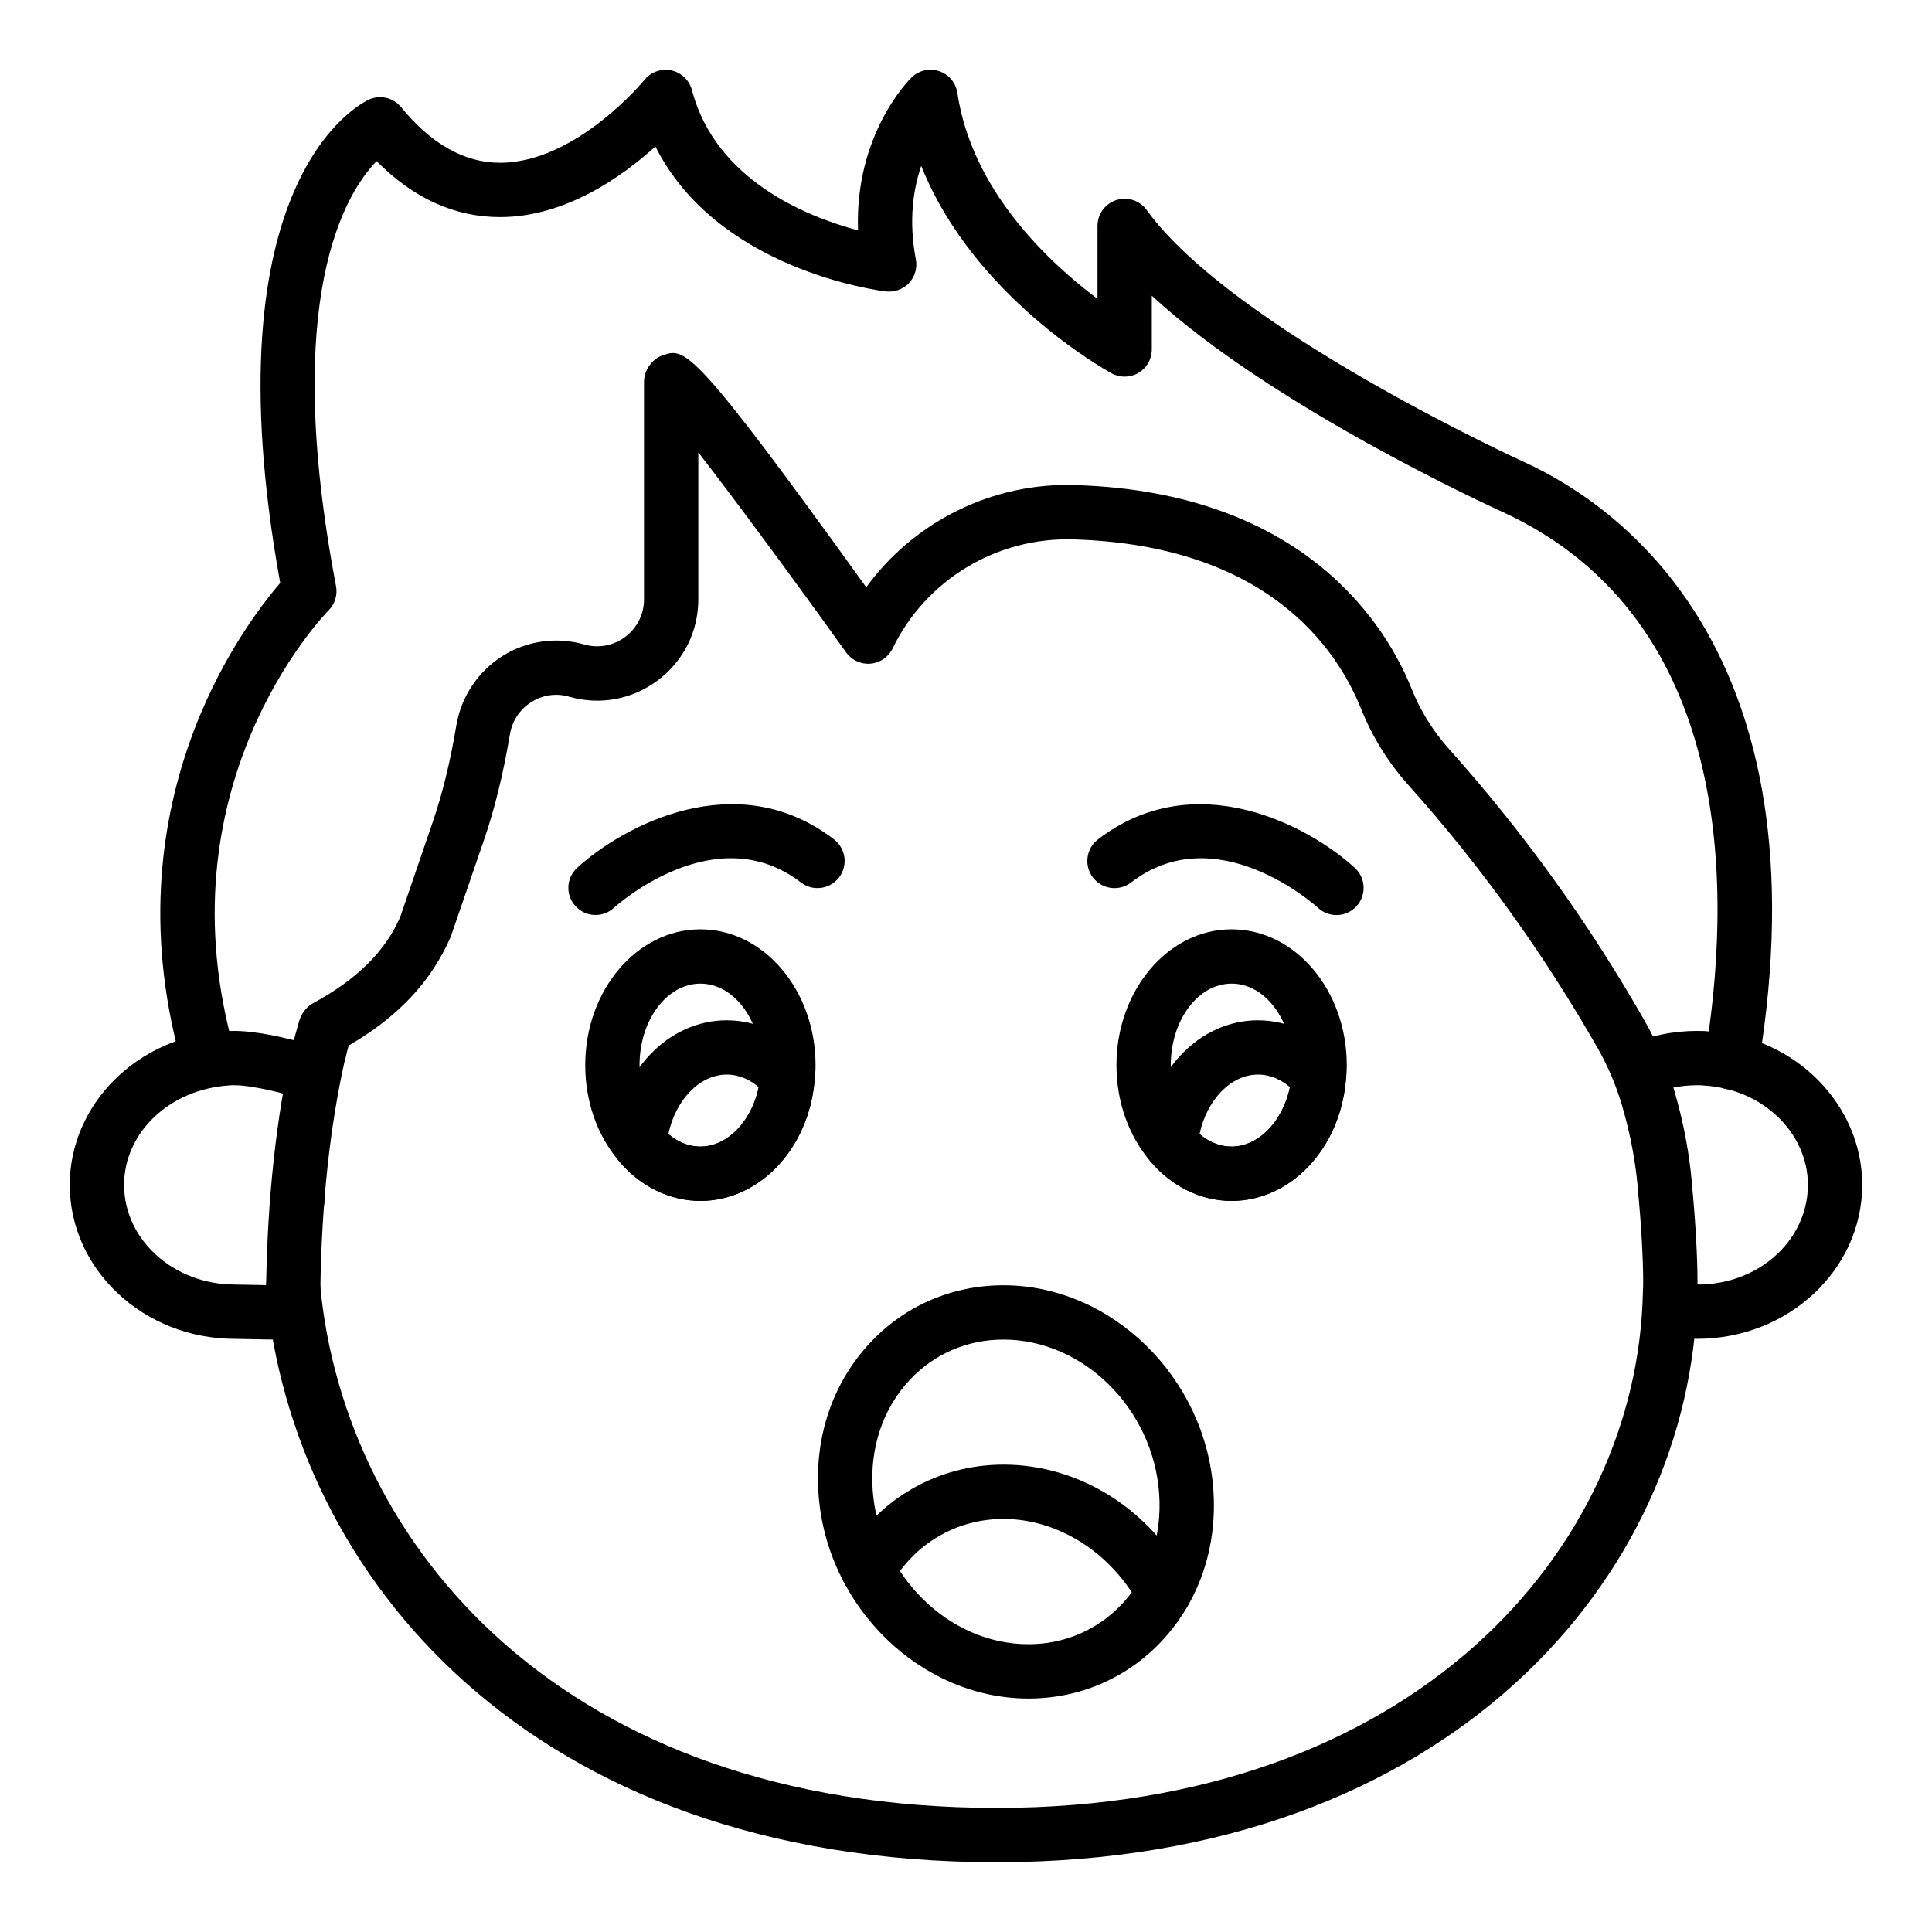
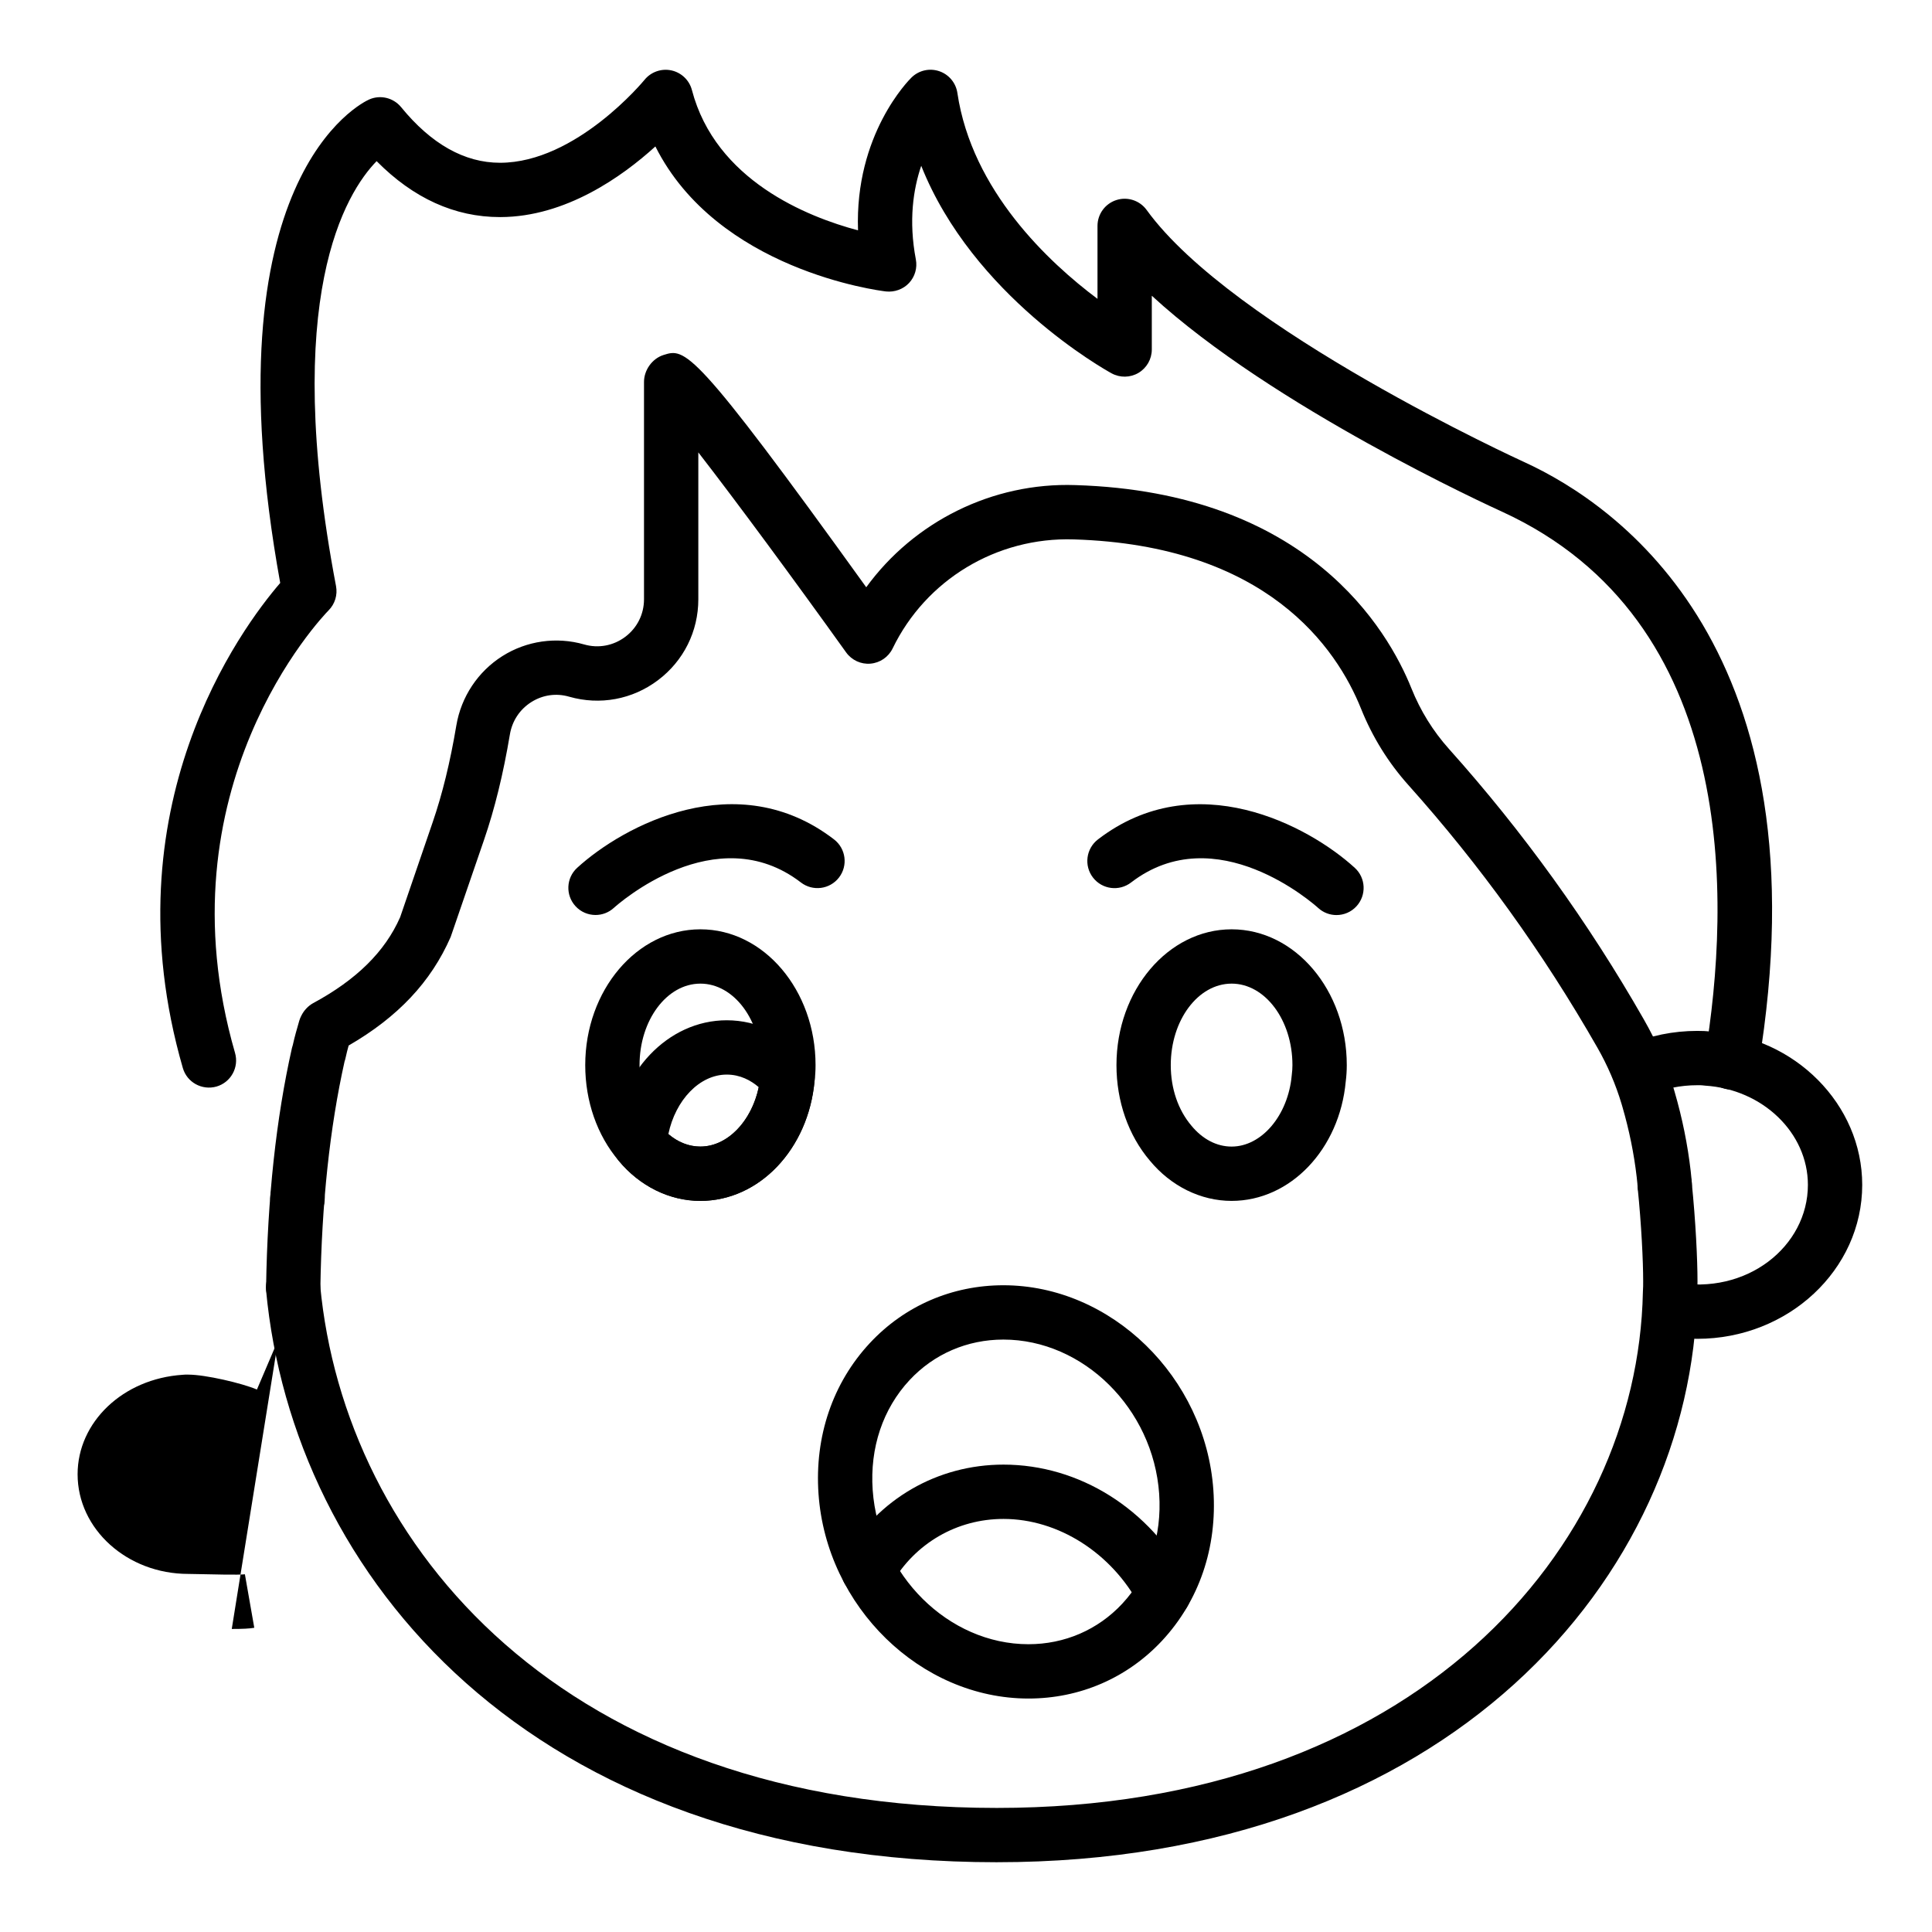
<svg xmlns="http://www.w3.org/2000/svg" fill="#000000" width="800px" height="800px" version="1.1" viewBox="144 144 512 512">
  <g>
    <path d="m222.86 468.79c-1.773 0-3.555-0.652-4.949-1.973-1.434-1.359-2.293-3.312-2.293-5.289 0-1.207 0.32-2.398 0.895-3.457 1.211-2.277 3.598-3.836 6.352-3.836 3.977 0 7.199 3.191 7.199 7.164 0 0.062 0 0.125-0.004 0.191 0 1.777-0.652 3.555-1.973 4.949-1.414 1.492-3.316 2.25-5.227 2.25z" />
    <path d="m408.16 637.51c-123.98 0-186.6-76.137-193.65-151.59-0.367-3.961 2.539-7.469 6.496-7.836 4-0.379 7.469 2.539 7.836 6.496 6.441 68.957 64.395 138.54 179.32 138.54 110.59 0 169.85-68.762 171.22-136.69 0.082-1.242 0.074-2.074 0.074-2.965 0-5.188-0.453-14.84-1.461-24.711-0.406-3.957 2.469-7.488 6.426-7.894 3.996-0.457 7.488 2.473 7.894 6.426 1.066 10.379 1.539 20.629 1.539 26.18 0 1.23-0.008 2.383-0.09 3.613-1.508 74.578-65.754 150.43-185.61 150.43z" />
    <path d="m221.72 492.41h-0.117c-3.977-0.062-7.144-3.336-7.086-7.309 0.363-23.477 2.668-44.793 6.852-63.367 0.062-0.277 0.141-0.547 0.234-0.812 0.477-2.172 1.086-4.277 1.699-6.387 0.125-0.438 0.297-0.859 0.504-1.27 0.016-0.031 0.039-0.07 0.059-0.113 0.652-1.332 1.777-2.555 3.059-3.273 11.582-6.25 19.113-13.699 23.121-22.816l8.605-25.117c2.594-7.547 4.648-15.953 6.285-25.691 1.277-7.59 5.727-14.293 12.207-18.383 6.43-4.059 14.32-5.191 21.648-3.09 3.797 1.098 7.773 0.344 10.922-2.023 3.152-2.375 4.957-6 4.957-9.941v-57.598c0-3.129 2.152-6.172 5.129-7.129 5.797-1.84 7.711-2.469 53.766 61.539 12.648-17.387 33.418-27.824 55.414-27.074 61.625 1.871 82.82 38.316 89.078 53.898 2.375 5.922 5.711 11.297 9.906 15.988 19.598 21.879 36.961 45.969 51.602 71.594 3.512 6.129 6.109 12.184 7.973 18.438l0.27 0.918c2.012 6.918 3.441 13.957 4.242 20.914 0.234 2.066 0.309 3.207 0.309 3.207 0.262 3.961-2.727 7.391-6.688 7.66-4.012 0.312-7.391-2.711-7.672-6.672-0.008-0.086-0.074-0.992-0.254-2.562-0.707-6.148-1.977-12.391-3.766-18.551l-0.23-0.789c-1.555-5.199-3.715-10.242-6.426-14.977-14.395-25.188-31.16-48.449-50.086-69.574-5.316-5.938-9.535-12.742-12.539-20.227-6.461-16.094-24.941-43.32-76.156-44.875-20.461-0.641-39.176 10.727-47.98 28.891-1.105 2.285-3.336 3.816-5.867 4.035-2.508 0.227-4.984-0.918-6.461-2.981-13.859-19.348-29.086-40.004-39.168-53.004v38.934c0 8.504-3.898 16.316-10.688 21.438-6.789 5.117-15.383 6.707-23.555 4.367-3.438-0.996-6.992-0.473-10.004 1.422-3.066 1.938-5.086 4.988-5.691 8.594-1.77 10.527-4.012 19.68-6.867 27.984l-8.824 25.676c-5.231 11.957-14.027 21.242-27.039 28.773-0.301 1.086-0.582 2.184-0.82 3.301-0.066 0.316-0.156 0.625-0.262 0.93-3.91 17.516-6.066 37.703-6.41 60.02-0.055 3.938-3.262 7.086-7.184 7.086z" />
    <path d="m593.78 498.8c-2.832 0-5.758-0.273-8.688-0.812l2.602-14.156c19.172 3.516 35.418-9.504 35.418-25.832 0-13.781-11.973-25.336-27.258-26.297-1.094-0.137-1.566-0.113-2.078-0.109-4.391 0-8.641 0.863-12.633 2.57l-5.652-13.242c5.793-2.469 11.941-3.723 18.285-3.723 1.266 0 2.434 0.027 3.598 0.203 22.234 1.371 40.133 19.23 40.133 40.598 0 22.496-19.617 40.801-43.727 40.801z" />
-     <path d="m217.74 499c-2.156 0-4.875-0.051-8.289-0.129-1.438-0.035-2.609-0.062-3.231-0.062-24.113-0.004-43.73-18.309-43.73-40.805 0-21.363 17.898-39.223 40.746-40.664 0.547-0.109 1.719-0.137 2.984-0.137 6.684 0 18.305 2.746 23.84 5.106l-5.652 13.242c-3.957-1.691-13.676-3.953-18.191-3.953-0.508-0.004-0.984-0.027-1.461 0.043-15.898 1.027-27.871 12.578-27.871 26.363 0 14.562 13.156 26.41 29.332 26.41 0.684 0 1.98 0.027 3.57 0.066 2.953 0.07 9.875 0.242 11.434 0.031l2.488 14.176c-1.215 0.223-3.098 0.312-5.969 0.312z" />
+     <path d="m217.74 499l-5.652 13.242c-3.957-1.691-13.676-3.953-18.191-3.953-0.508-0.004-0.984-0.027-1.461 0.043-15.898 1.027-27.871 12.578-27.871 26.363 0 14.562 13.156 26.41 29.332 26.41 0.684 0 1.98 0.027 3.57 0.066 2.953 0.07 9.875 0.242 11.434 0.031l2.488 14.176c-1.215 0.223-3.098 0.312-5.969 0.312z" />
    <path d="m602.88 432.75c-0.391 0-0.789-0.031-1.184-0.098-3.922-0.648-6.574-4.359-5.922-8.277 6.918-41.695 9.137-115.95-53.754-144.79-2.809-1.277-60.785-27.758-92.781-57.211v14.25c0 2.539-1.344 4.894-3.527 6.191-2.188 1.293-4.894 1.34-7.129 0.121-1.707-0.934-36.715-20.465-50.449-54.996-2.117 6.211-3.379 14.543-1.426 24.812 0.43 2.254-0.242 4.574-1.805 6.25-1.566 1.672-3.867 2.473-6.113 2.238-1.996-0.238-44.676-5.691-61.109-38.43-8.805 8-23.785 18.672-41.066 18.719h-0.121c-11.977 0-22.945-4.981-32.688-14.824-8.176 8.387-25.34 35.988-10.758 112.62 0.441 2.328-0.285 4.715-1.945 6.402-1.84 1.879-45.082 47.133-24.82 117.31 1.102 3.82-1.102 7.809-4.922 8.914-3.836 1.07-7.812-1.102-8.914-4.922-19.918-69.004 15.527-116.61 25.809-128.54-19.477-107.45 21.738-127.3 23.52-128.1 2.965-1.348 6.465-0.504 8.523 2.012 7.984 9.777 16.801 14.734 26.203 14.734h0.027c20.184-0.02 38.098-21.766 38.277-21.984 1.711-2.106 4.484-3.066 7.109-2.496 2.648 0.574 4.758 2.582 5.445 5.203 6.273 23.941 30.562 33.605 44.023 37.188-0.918-25.418 13.488-39.84 14.18-40.512 1.93-1.891 4.773-2.539 7.328-1.672 2.562 0.863 4.426 3.094 4.82 5.766 3.836 25.902 24.254 44.934 37.133 54.57v-19.328c0-3.121 2.012-5.887 4.981-6.848 2.953-0.969 6.215 0.098 8.047 2.625 22.82 31.531 99.348 66.48 100.12 66.832 24.77 11.359 80.328 49.688 61.977 160.24-0.582 3.527-3.633 6.023-7.09 6.023z" />
    <path d="m470.39 462.25c-8.172 0-16.07-3.891-21.672-10.676-5.684-6.688-8.844-15.703-8.844-25.309 0-19.84 13.691-35.988 30.52-35.988s30.516 16.145 30.516 35.988c0 1.465-0.094 2.934-0.273 4.312-1.625 17.934-14.641 31.672-30.246 31.672zm0-57.578c-8.891 0-16.125 9.684-16.125 21.594 0 6.199 1.945 11.902 5.484 16.066 2.965 3.59 6.719 5.523 10.637 5.523 7.977 0 14.977-8.281 15.934-18.859 0.133-1.062 0.188-1.898 0.188-2.731 0.004-11.906-7.231-21.594-16.117-21.594z" />
    <path d="m329.61 462.25c-8.172 0-16.07-3.891-21.672-10.676-5.684-6.688-8.844-15.703-8.844-25.309 0-19.84 13.691-35.988 30.52-35.988s30.516 16.145 30.516 35.988c0 1.473-0.09 2.953-0.277 4.332-1.621 17.914-14.633 31.652-30.242 31.652zm0-57.578c-8.891 0-16.125 9.684-16.125 21.594 0 6.199 1.945 11.902 5.484 16.066 2.965 3.59 6.719 5.523 10.637 5.523 7.977 0 14.977-8.281 15.934-18.859 0.137-1.078 0.188-1.906 0.188-2.731 0.004-11.906-7.227-21.594-16.117-21.594z" />
-     <path d="m470.39 462.25c-8.172 0-16.07-3.891-21.672-10.676-1.207-1.461-1.789-3.344-1.621-5.234 1.652-18.219 14.664-31.957 30.273-31.957 8.188 0 15.871 3.773 21.633 10.629 1.234 1.469 1.832 3.371 1.66 5.281-1.652 18.219-14.668 31.957-30.273 31.957zm-8.492-17.711c2.516 2.156 5.453 3.316 8.492 3.316 7.172 0 13.559-6.699 15.465-15.738-2.094-1.801-4.93-3.34-8.488-3.34-7.176 0.004-13.562 6.711-15.469 15.762z" />
    <path d="m329.61 462.25c-8.172 0-16.07-3.891-21.672-10.676-1.207-1.461-1.789-3.344-1.621-5.234 1.652-18.219 14.664-31.957 30.273-31.957 8.188 0 15.871 3.773 21.633 10.629 1.234 1.469 1.832 3.371 1.66 5.281-1.652 18.219-14.664 31.957-30.273 31.957zm-8.488-17.711c2.516 2.156 5.453 3.316 8.492 3.316 7.172 0 13.559-6.699 15.465-15.738-2.094-1.801-4.93-3.34-8.488-3.34-7.18 0.004-13.566 6.711-15.469 15.762z" />
    <path d="m498.18 386.5c-1.727 0-3.461-0.617-4.84-1.875-1.094-0.992-27.082-24.074-49.602-6.75-3.148 2.418-7.668 1.836-10.094-1.32-2.422-3.148-1.832-7.668 1.32-10.094 25.699-19.75 55.766-3.715 68.07 7.527 2.934 2.68 3.137 7.234 0.457 10.172-1.414 1.555-3.356 2.34-5.312 2.34z" />
    <path d="m301.82 386.48c-1.957 0-3.906-0.789-5.324-2.352-2.672-2.934-2.469-7.473 0.461-10.148 12.309-11.246 42.363-27.285 68.07-7.527 3.152 2.426 3.742 6.945 1.32 10.094-2.434 3.156-6.949 3.734-10.094 1.32-22.523-17.316-48.504 5.762-49.602 6.75-1.375 1.25-3.109 1.863-4.832 1.863z" />
    <path d="m416.55 594.13c-28.59 0-53.551-24.34-55.637-54.258-1.062-15.215 3.773-29.402 13.617-39.957 9.203-9.871 21.77-15.309 35.383-15.309 28.594 0 53.551 24.34 55.641 54.262 1.062 15.219-3.777 29.402-13.617 39.957-9.211 9.867-21.777 15.305-35.387 15.305zm-6.641-95.129c-9.578 0-18.402 3.809-24.855 10.73-7.09 7.606-10.562 17.949-9.785 29.137 1.574 22.535 20.09 40.867 41.277 40.867 9.578 0 18.406-3.809 24.855-10.73 7.094-7.602 10.566-17.949 9.789-29.137-1.57-22.535-20.09-40.867-41.281-40.867z" />
    <path d="m452.4 573.38c-2.582 0-5.078-1.391-6.367-3.832-7.402-13.98-21.57-23.016-36.102-23.016-12.312 0-23.387 6.41-29.617 17.145-1.992 3.445-6.398 4.609-9.836 2.609-3.438-1.996-4.606-6.398-2.609-9.836 8.836-15.223 24.562-24.312 42.066-24.312 20.102 0 38.809 11.754 48.824 30.676 1.859 3.516 0.52 7.867-2.996 9.727-1.074 0.574-2.227 0.84-3.363 0.84z" />
  </g>
</svg>